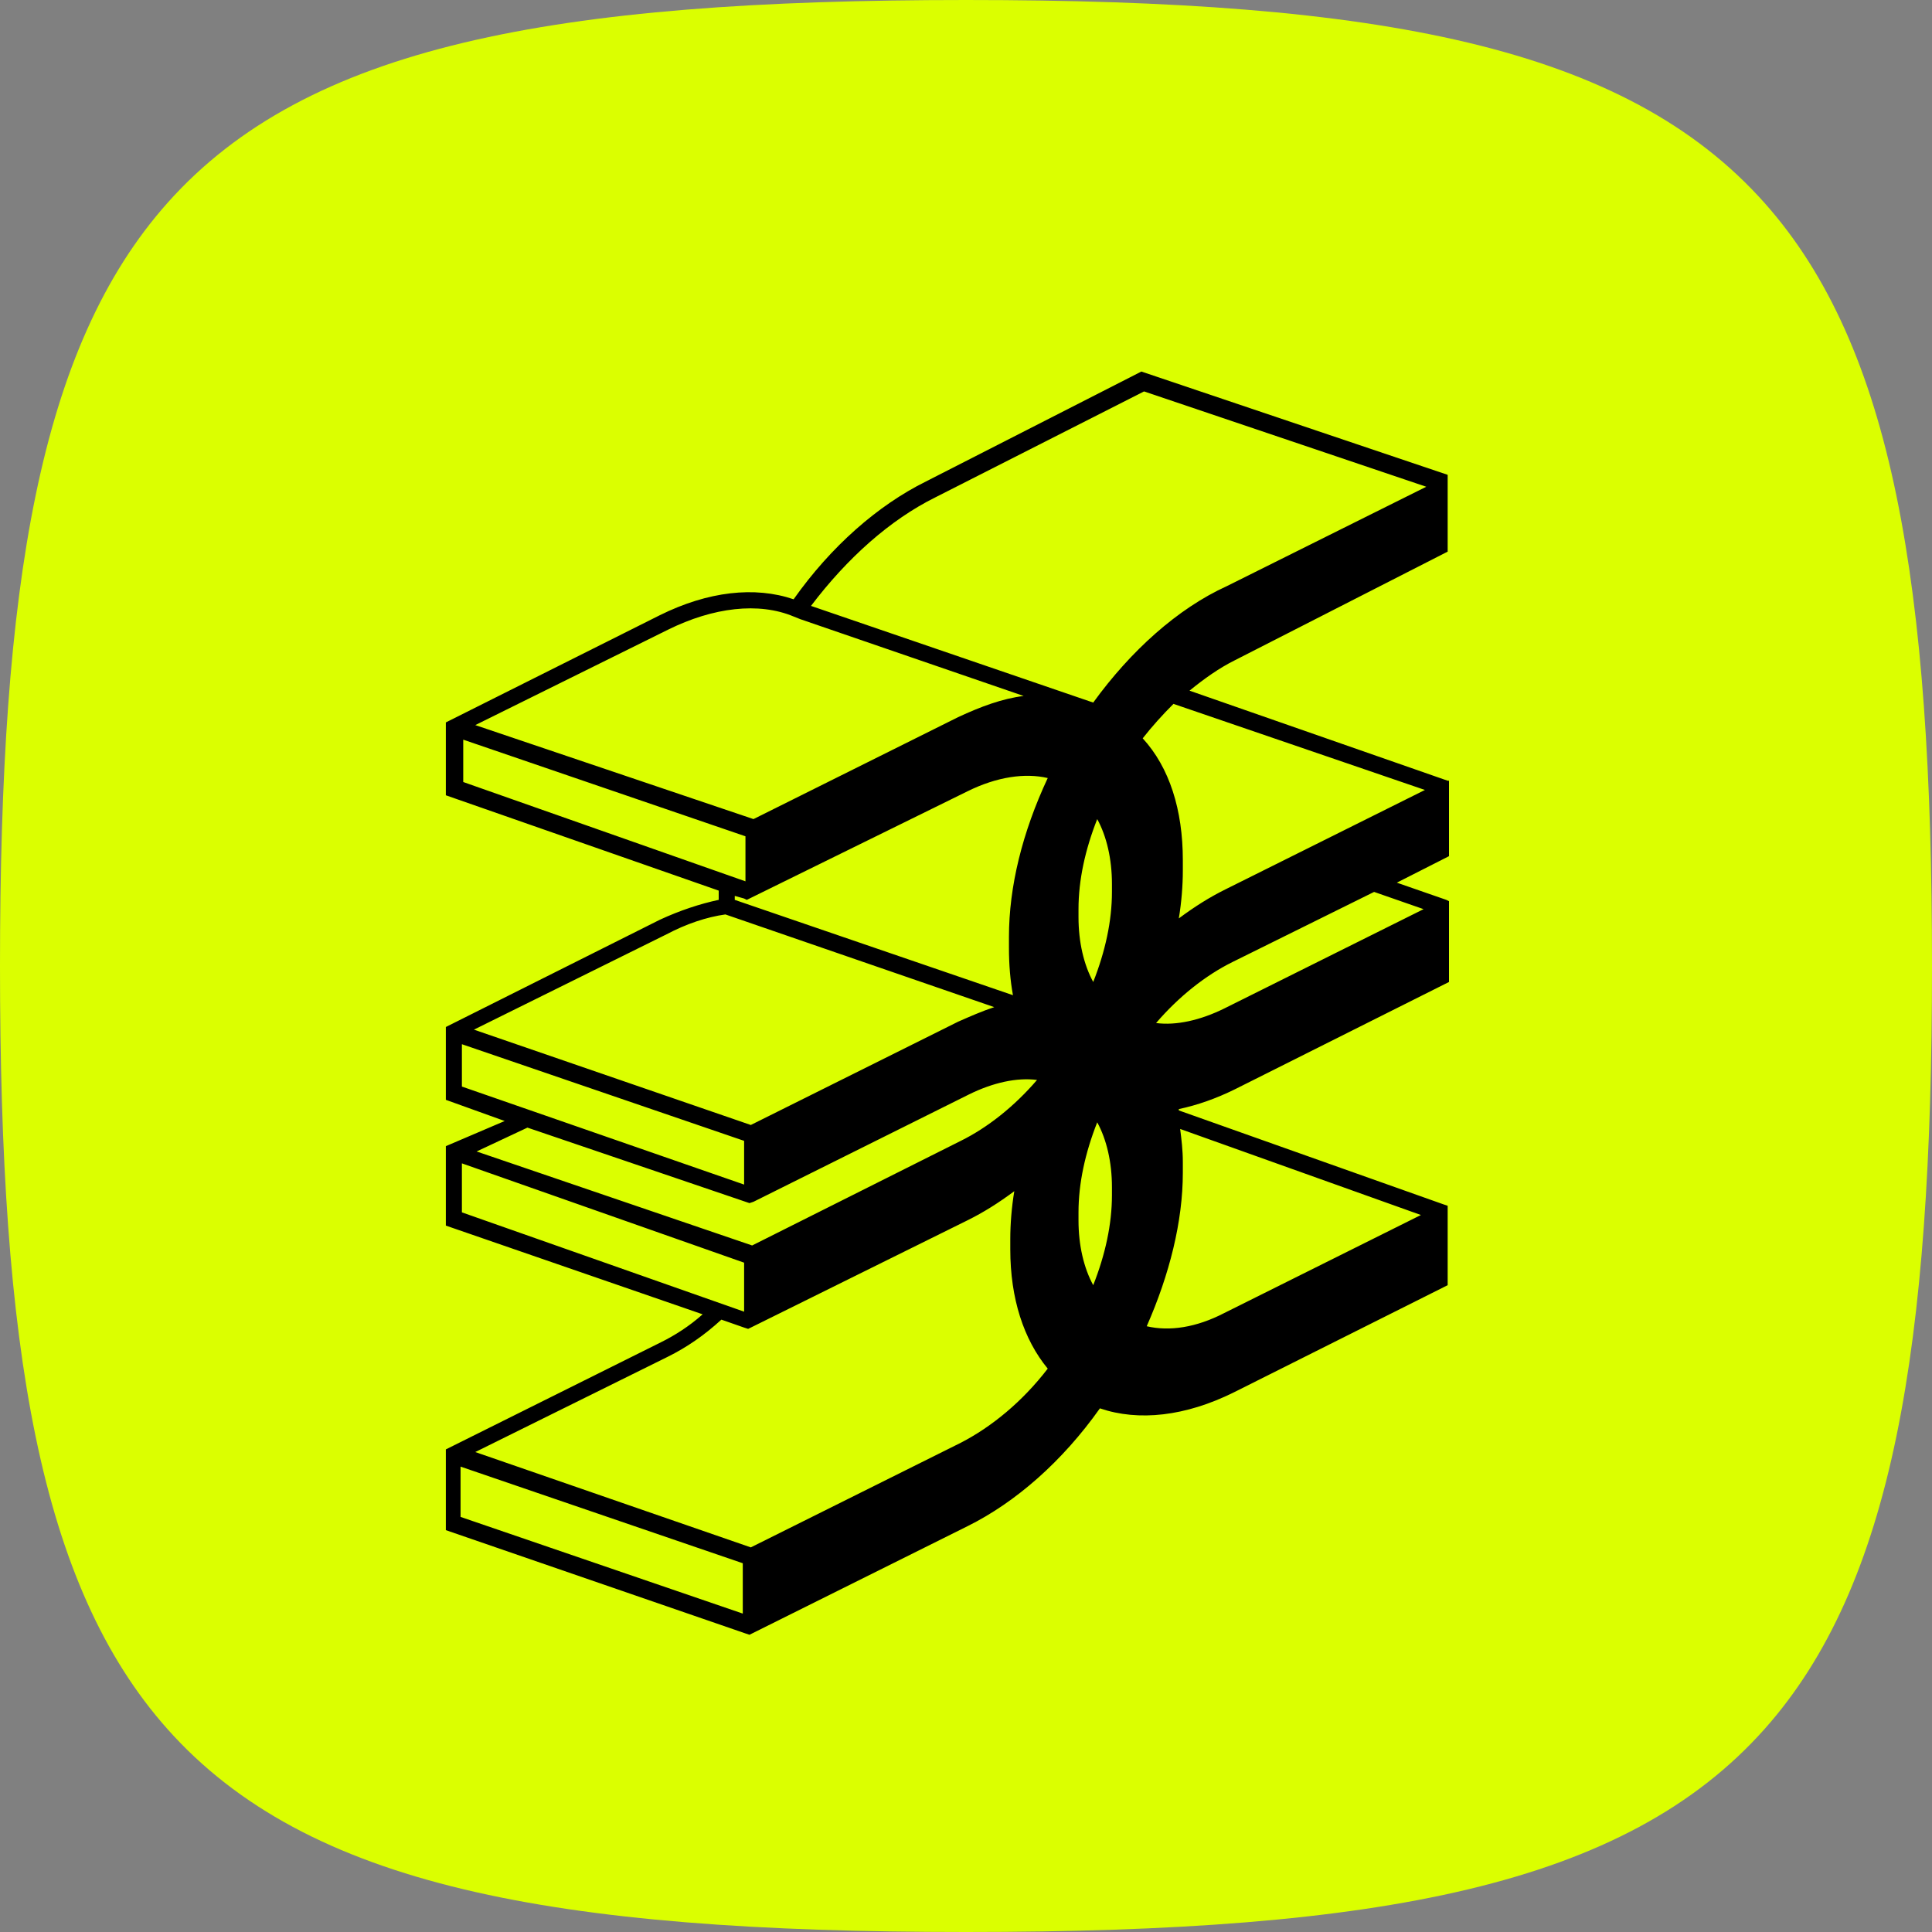
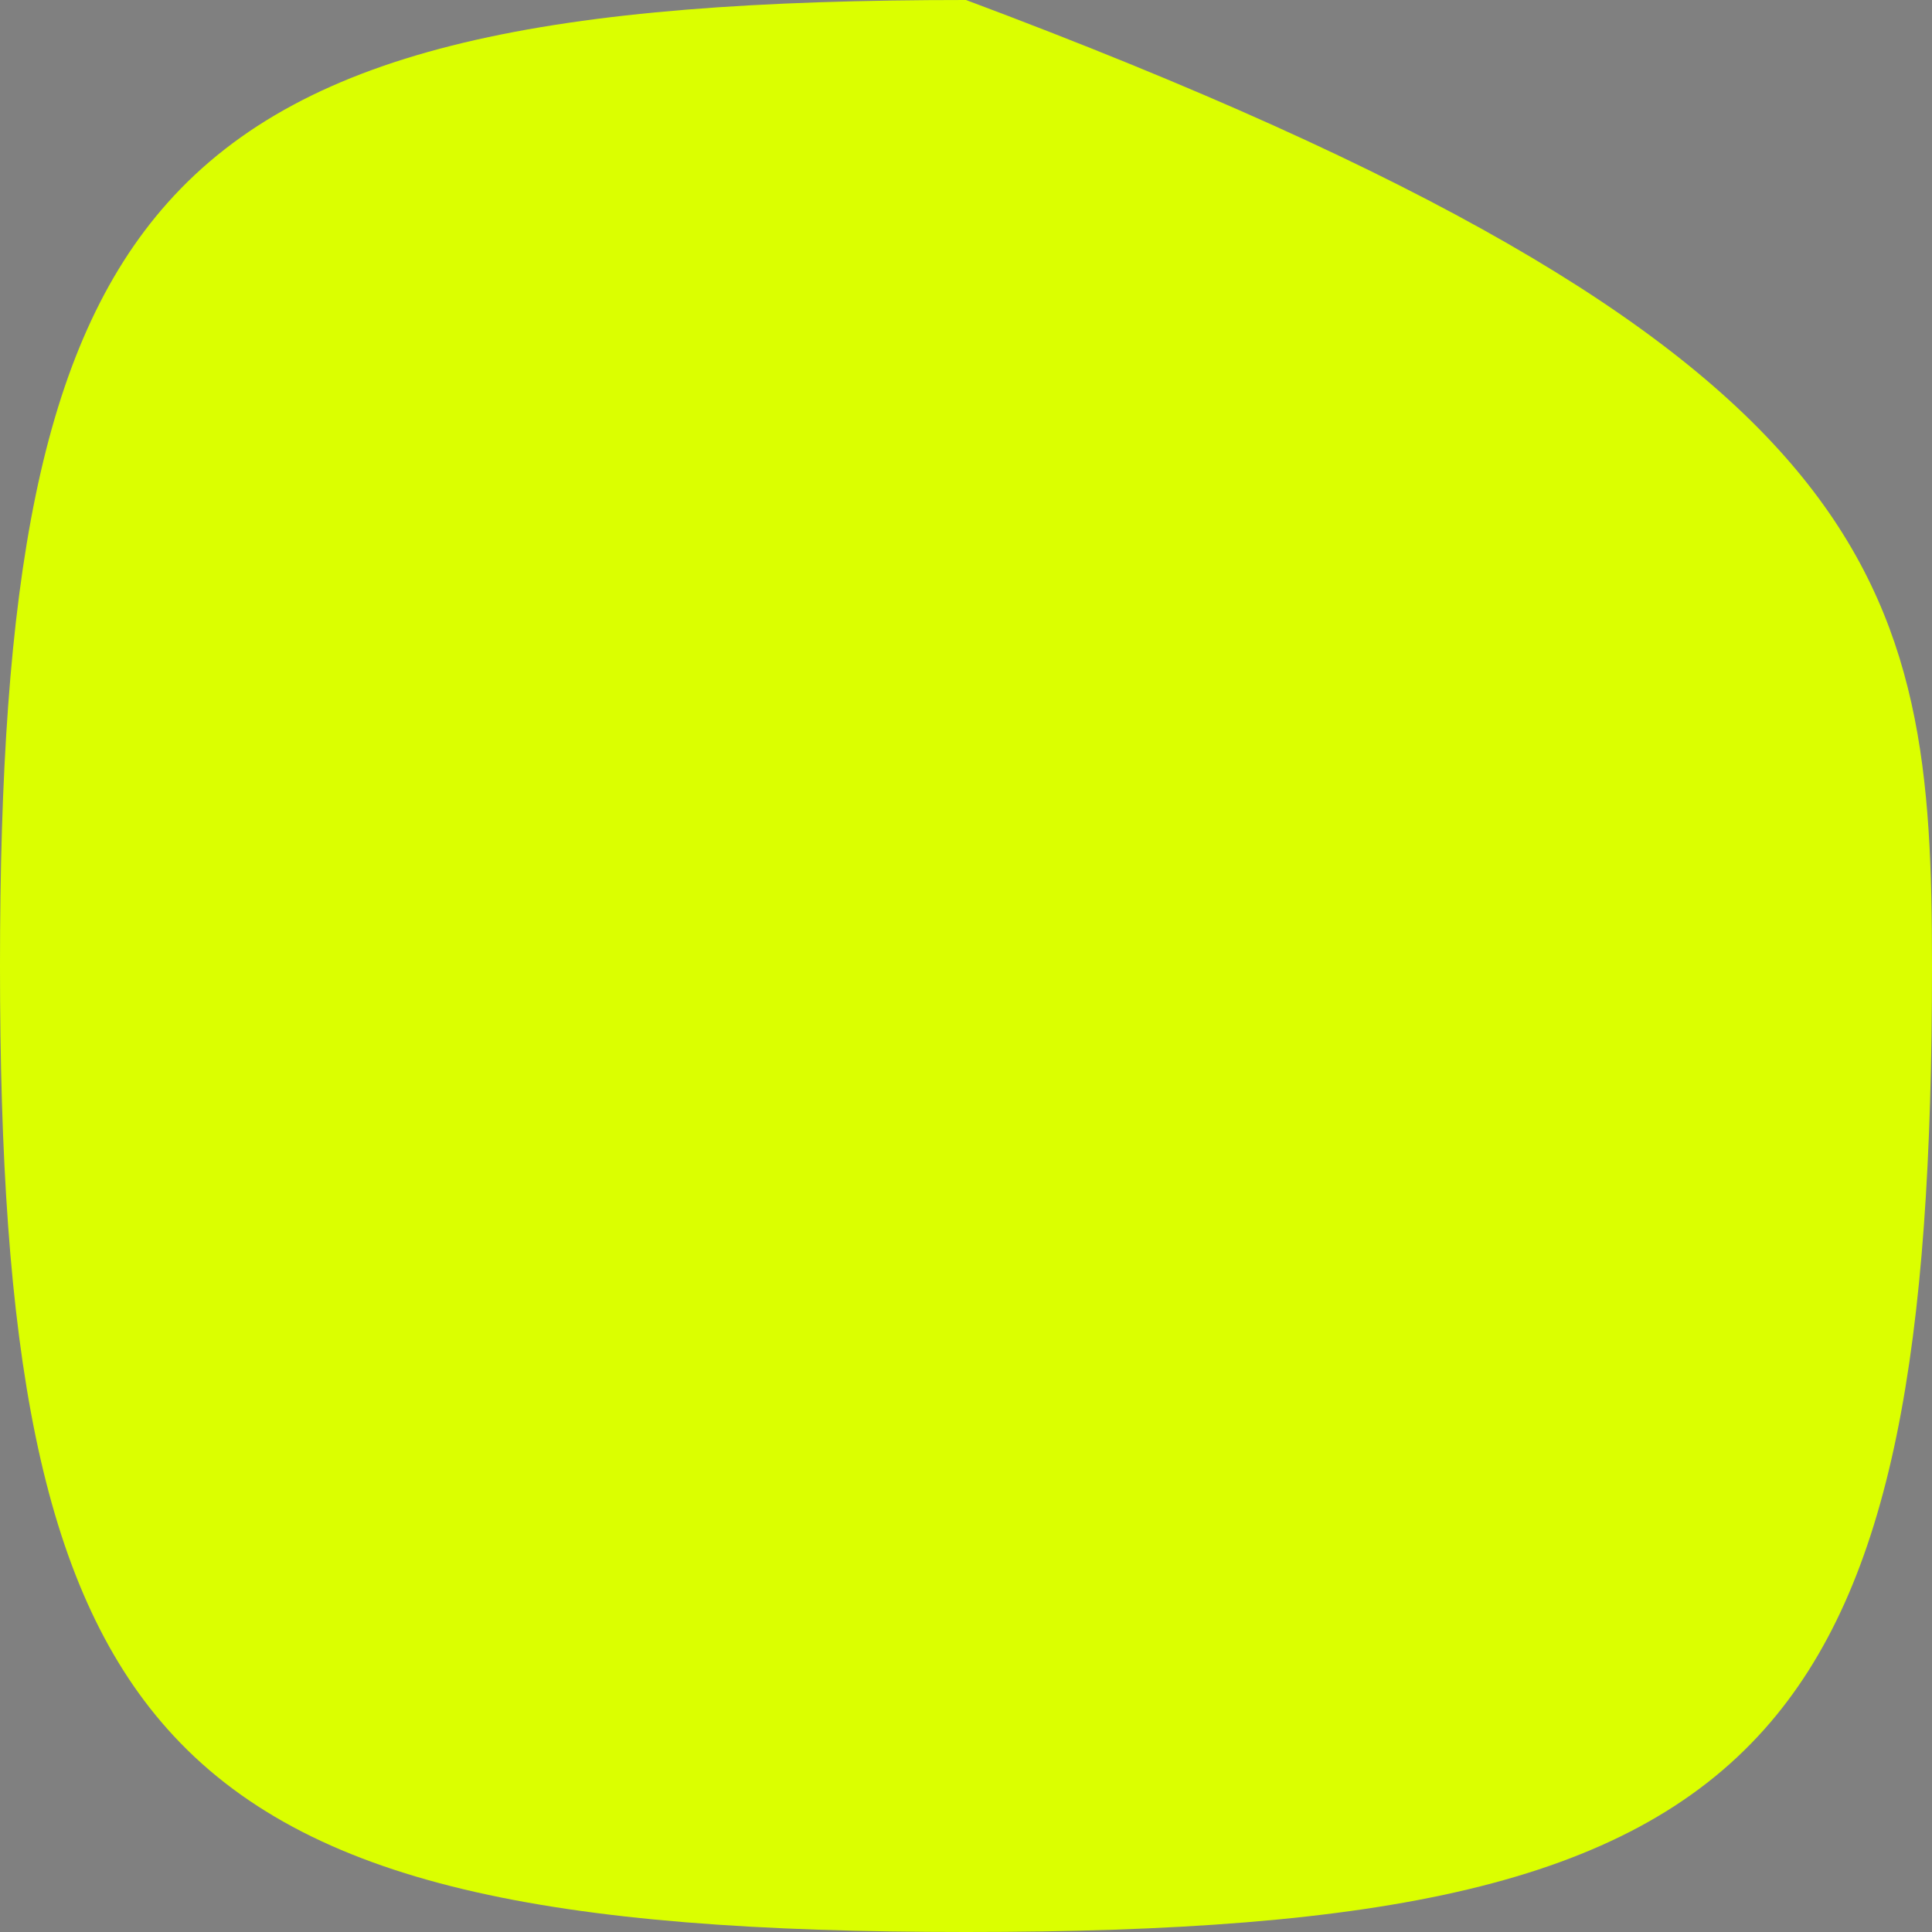
<svg xmlns="http://www.w3.org/2000/svg" width="52" height="52" viewBox="0 0 52 52" fill="none">
  <rect x="0" y="0" width="52" height="52" fill="#808080" stroke="none" />
-   <path d="M0 26C0 15.738 1.054 9.34 4.509 5.46C8.263 1.244 14.851 0 26 0C37.149 0 43.737 1.244 47.491 5.46C50.946 9.34 52 15.738 52 26C52 36.262 50.946 42.66 47.491 46.54C43.737 50.756 37.149 52 26 52C14.851 52 8.263 50.756 4.509 46.54C1.054 42.66 0 36.262 0 26Z" fill="#DBFF00" />
-   <path d="M29.424 18.91L21.828 16.308C22.8 15.025 23.952 13.992 25.176 13.386L30.792 10.535L38.388 13.101L33.024 15.774C31.692 16.38 30.432 17.52 29.424 18.91ZM38.352 21.262L32.988 23.935C32.556 24.149 32.16 24.398 31.728 24.719C31.8 24.291 31.836 23.828 31.836 23.436V23.151C31.836 21.797 31.476 20.656 30.756 19.872C31.008 19.551 31.296 19.231 31.584 18.945L38.352 21.262ZM38.316 24.47L32.952 27.143C32.304 27.463 31.656 27.606 31.116 27.535C31.728 26.822 32.448 26.252 33.168 25.895L36.984 24.006L38.316 24.47ZM31.836 31.562V31.277C31.836 30.956 31.8 30.671 31.764 30.386L38.244 32.702L32.952 35.34C32.196 35.732 31.476 35.839 30.864 35.696C31.476 34.306 31.836 32.88 31.836 31.562ZM12.792 39.082L17.976 36.516C18.48 36.266 18.948 35.946 19.416 35.518L20.028 35.732L20.136 35.767L20.208 35.732L26.04 32.845C26.472 32.631 26.868 32.382 27.3 32.061C27.228 32.489 27.192 32.952 27.192 33.344V33.629C27.192 34.948 27.552 36.052 28.2 36.837C27.516 37.727 26.688 38.405 25.86 38.832L20.208 41.648L12.792 39.082ZM19.992 43.43L12.396 40.828V39.474L19.992 42.075V43.43ZM12.432 32.631V31.312L20.028 33.985V35.304L12.432 32.631ZM14.196 30.35L20.172 32.382L20.28 32.346L26.076 29.459C26.724 29.138 27.372 28.996 27.912 29.067C27.3 29.78 26.58 30.35 25.86 30.706L20.244 33.522L12.828 30.992L14.196 30.35ZM12.432 29.245V28.105L20.028 30.706V31.883L12.432 29.245ZM17.94 25.147C18.48 24.862 19.02 24.683 19.524 24.612L26.76 27.107C26.436 27.214 26.112 27.356 25.788 27.499L20.208 30.279L12.756 27.713L17.94 25.147ZM12.468 21.048V19.908L20.064 22.509V23.721L12.468 21.048ZM27.264 26.786L19.776 24.22V24.113L20.028 24.184L20.1 24.22L26.04 21.298C26.832 20.906 27.588 20.799 28.2 20.941C27.516 22.402 27.156 23.864 27.156 25.218V25.503C27.156 25.966 27.192 26.394 27.264 26.786ZM29.928 24.006C29.928 24.79 29.748 25.61 29.424 26.43C29.172 25.966 29.028 25.361 29.028 24.683V24.47C29.028 23.686 29.208 22.866 29.532 22.046C29.784 22.509 29.928 23.115 29.928 23.792V24.006ZM29.028 32.845V32.631C29.028 31.847 29.208 31.027 29.532 30.207C29.784 30.671 29.928 31.277 29.928 31.954V32.168C29.928 32.952 29.748 33.772 29.424 34.591C29.172 34.128 29.028 33.522 29.028 32.845ZM17.976 16.95C19.2 16.344 20.424 16.201 21.36 16.593L21.54 16.665L27.552 18.732C26.976 18.803 26.4 19.017 25.788 19.302L20.28 22.046L12.792 19.516L17.976 16.95ZM38.964 14.847V12.78L30.72 10L24.924 12.958C23.628 13.6 22.368 14.704 21.36 16.13C20.316 15.774 19.056 15.916 17.76 16.558L12 19.444V21.405L19.344 23.971V24.22C18.84 24.327 18.3 24.505 17.76 24.755L12 27.642V29.602L13.584 30.172L12 30.849V32.987L18.912 35.375C18.552 35.696 18.156 35.946 17.796 36.124L12 39.011V41.184L20.064 43.964L20.172 44L20.244 43.964L26.04 41.078C27.336 40.436 28.596 39.331 29.604 37.906C30.648 38.262 31.908 38.12 33.204 37.478L38.964 34.591V32.453L38.856 32.417L31.728 29.887V29.851C32.232 29.744 32.736 29.566 33.24 29.317L39 26.43V24.256L38.928 24.22L37.596 23.757L39 23.044V21.013H38.964L32.016 18.589C32.412 18.268 32.808 17.983 33.24 17.769L38.964 14.847Z" fill="black" />
+   <path d="M0 26C0 15.738 1.054 9.34 4.509 5.46C8.263 1.244 14.851 0 26 0C50.946 9.34 52 15.738 52 26C52 36.262 50.946 42.66 47.491 46.54C43.737 50.756 37.149 52 26 52C14.851 52 8.263 50.756 4.509 46.54C1.054 42.66 0 36.262 0 26Z" fill="#DBFF00" />
</svg>